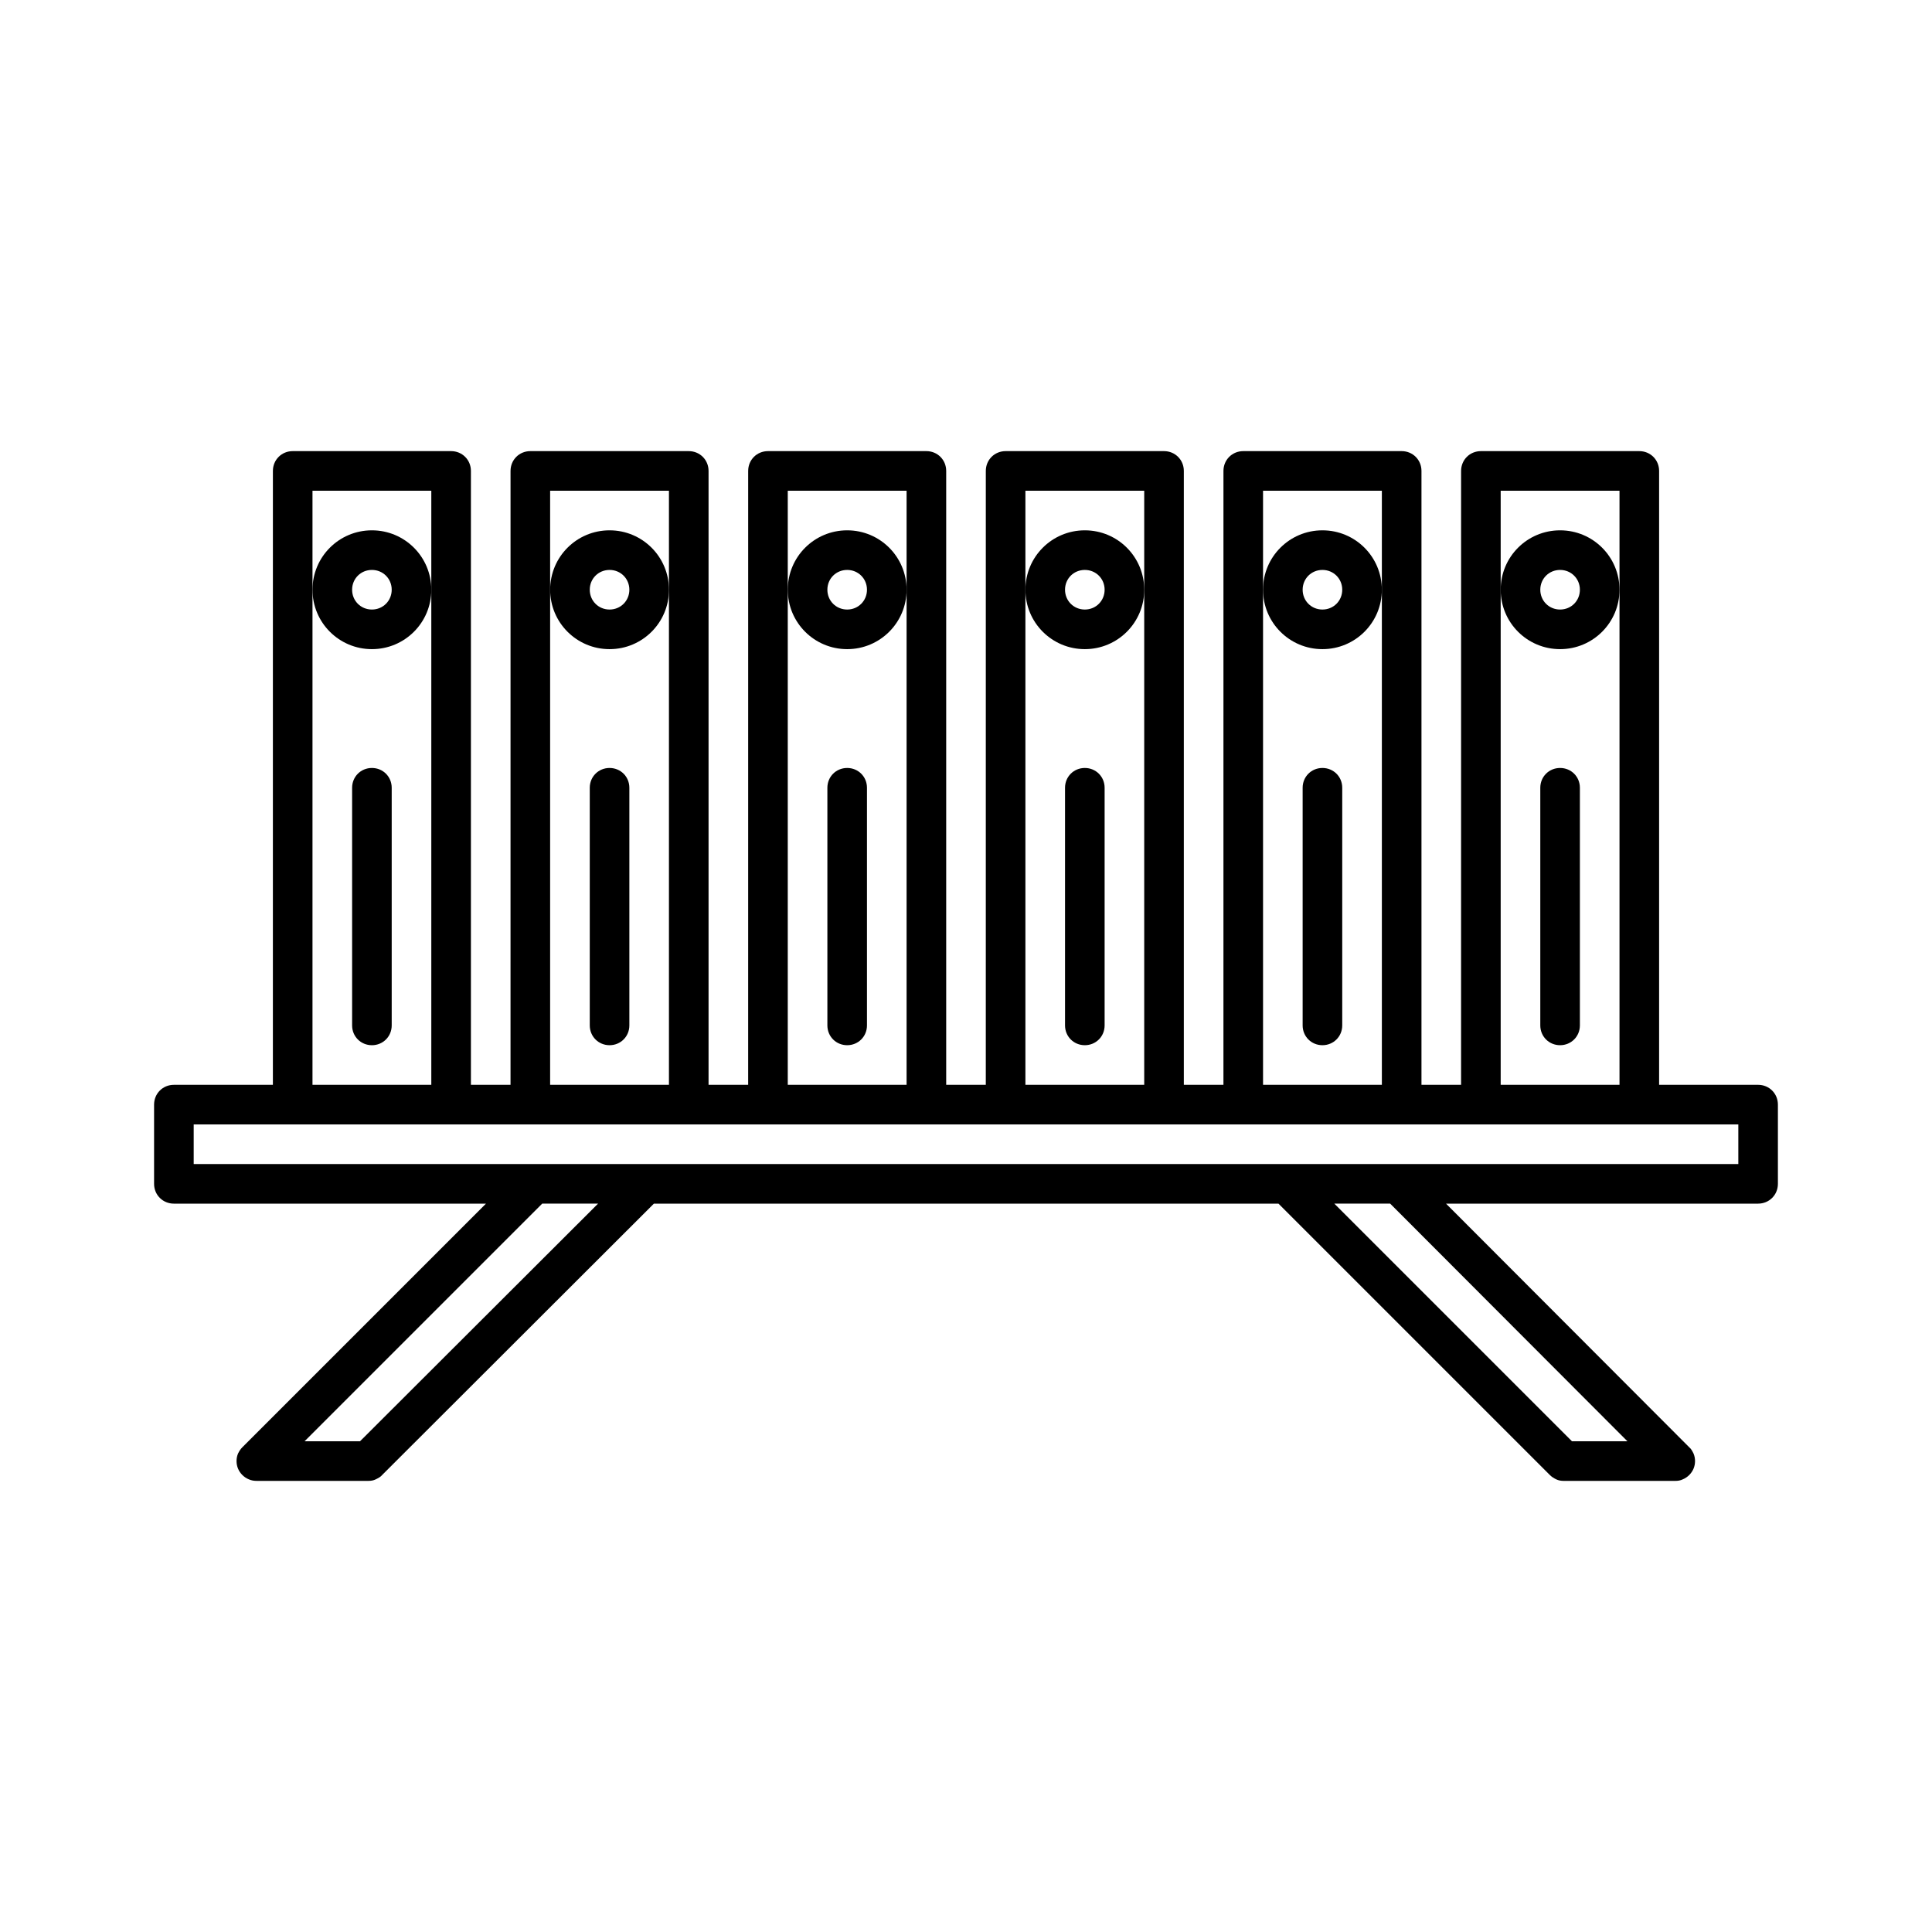
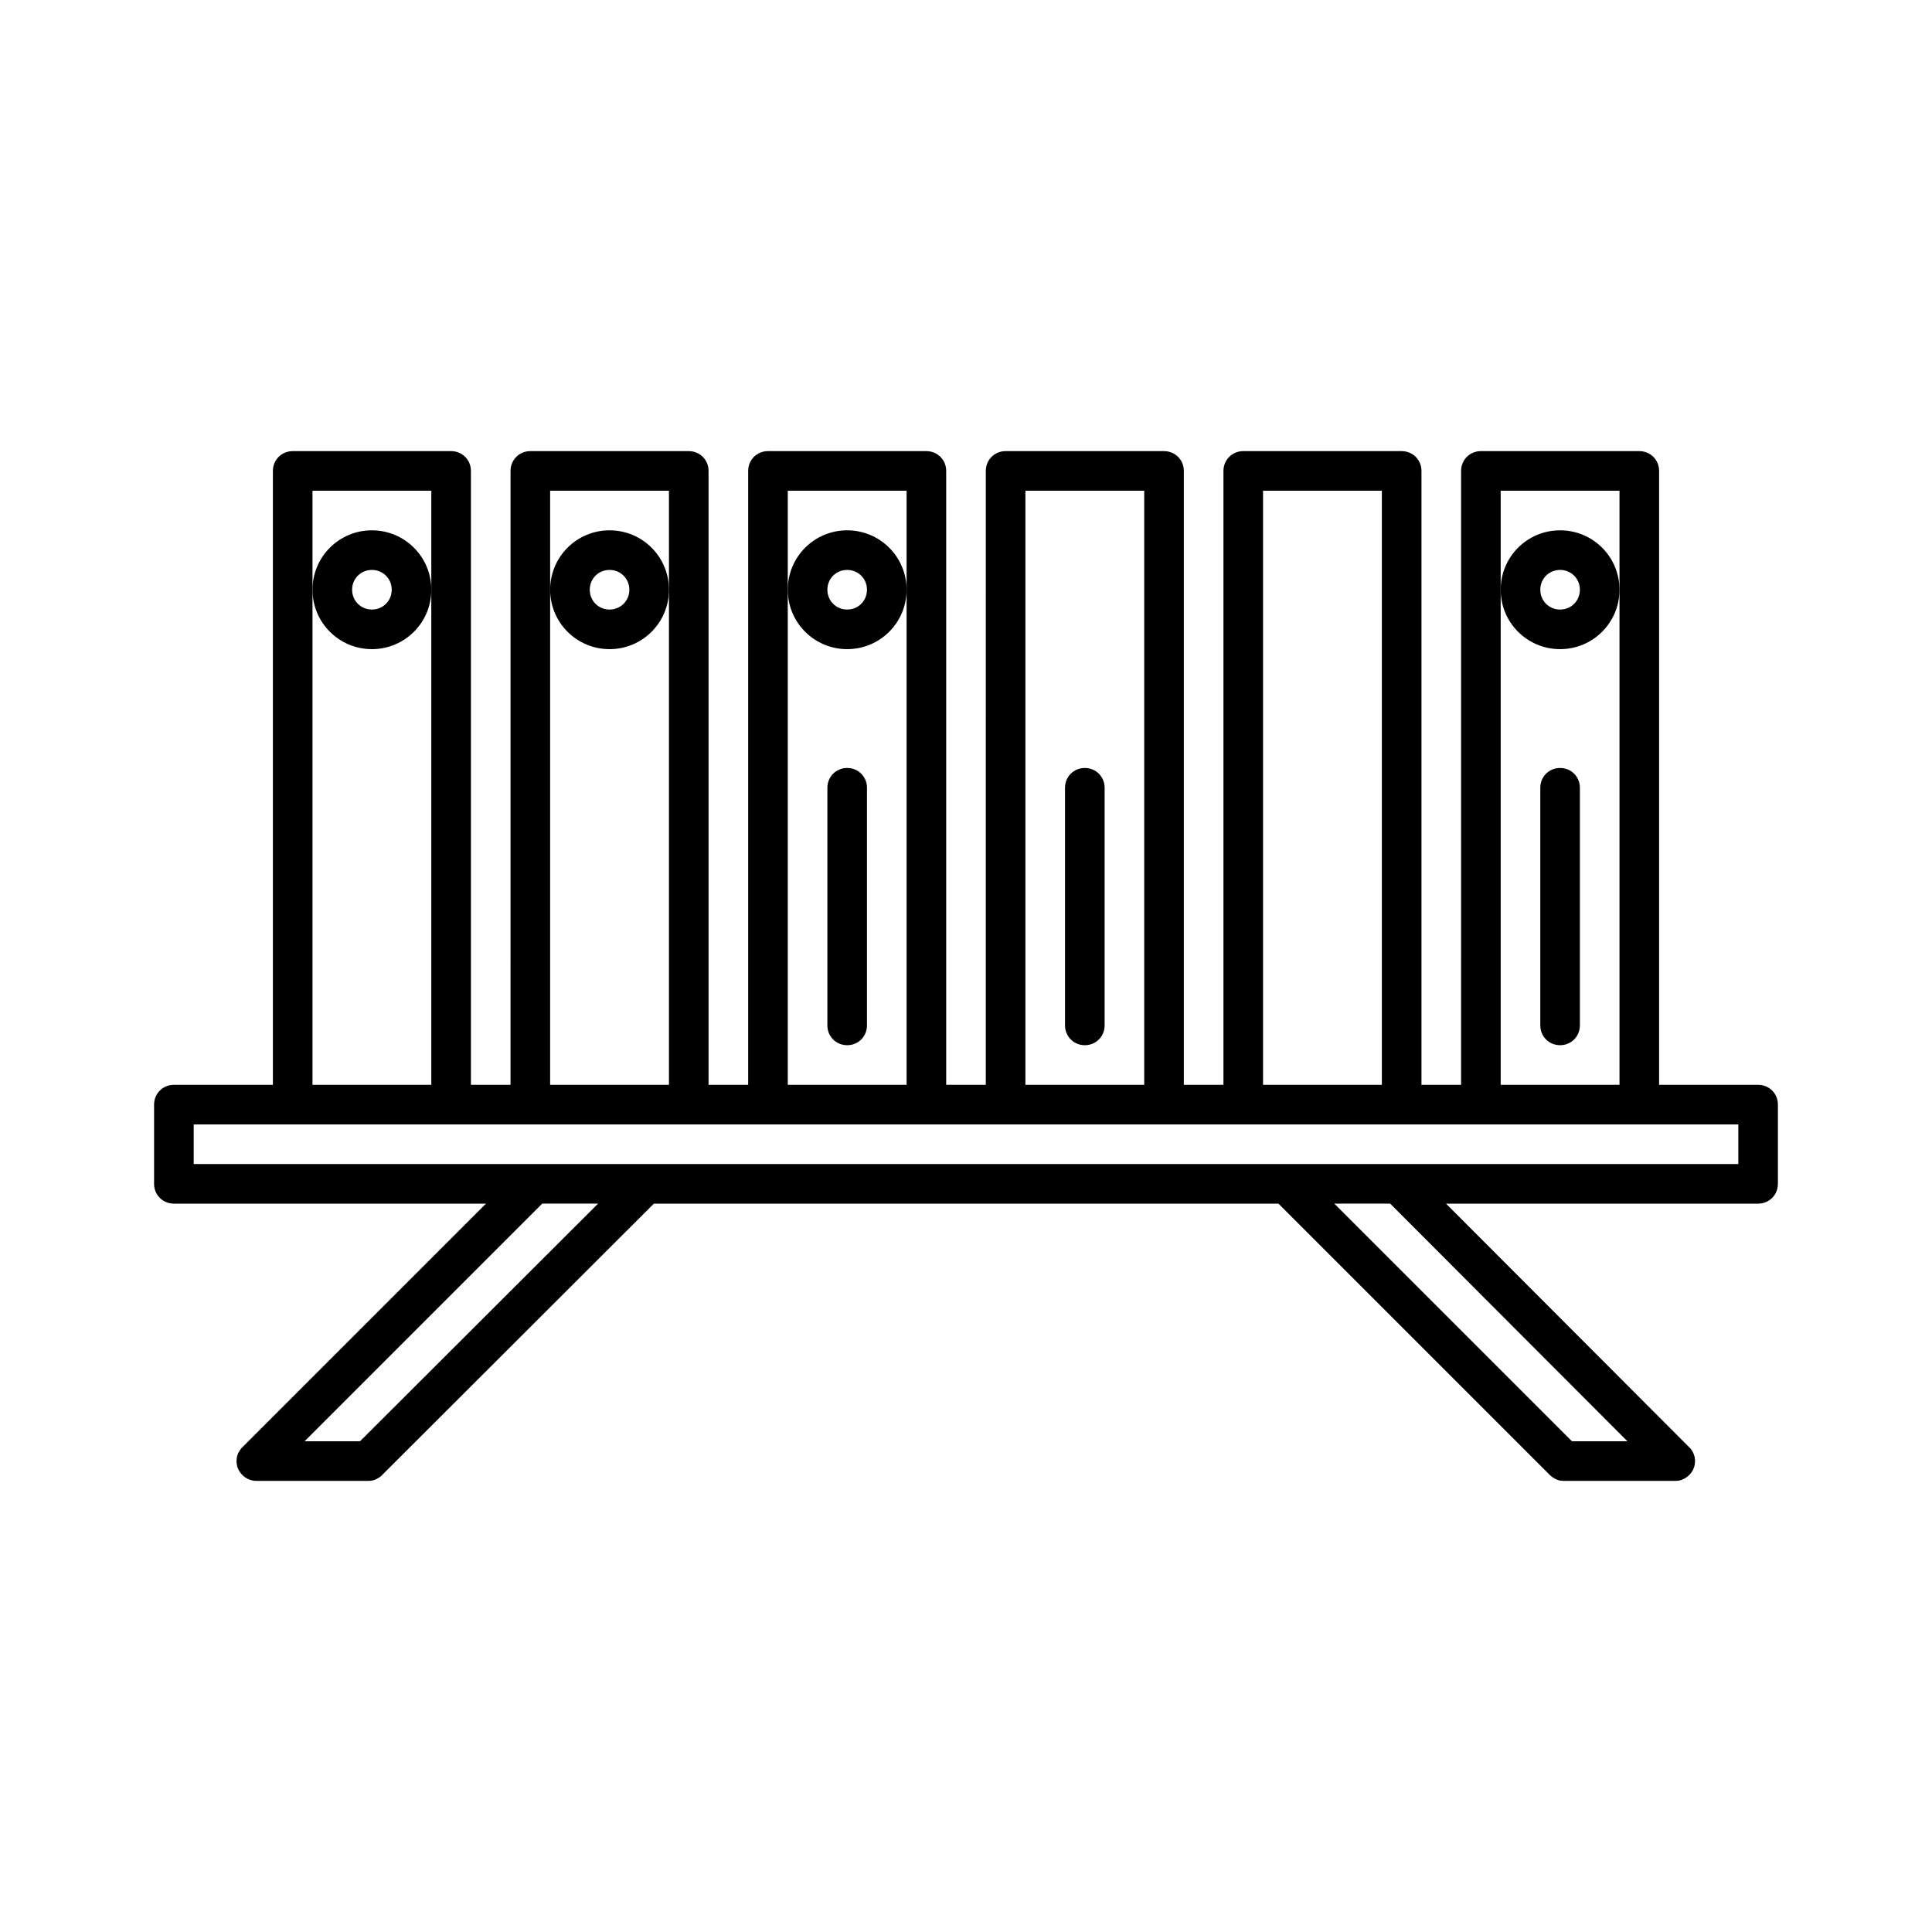
<svg xmlns="http://www.w3.org/2000/svg" fill="#000000" width="800px" height="800px" version="1.1" viewBox="144 144 512 512">
  <g>
    <path d="m609.92 431.49h-26.238v-162.69c0-2.938-2.309-5.246-5.246-5.246h-41.984c-2.938 0-5.246 2.309-5.246 5.246l-0.004 162.69h-10.496v-162.69c0-2.938-2.309-5.246-5.246-5.246h-41.984c-2.938 0-5.246 2.309-5.246 5.246l-0.004 162.69h-10.496v-162.69c0-2.938-2.309-5.246-5.246-5.246h-41.984c-2.938 0-5.246 2.309-5.246 5.246l-0.004 162.69h-10.496v-162.69c0-2.938-2.309-5.246-5.246-5.246h-41.984c-2.938 0-5.246 2.309-5.246 5.246l-0.004 162.69h-10.496v-162.69c0-2.938-2.309-5.246-5.246-5.246h-41.984c-2.938 0-5.246 2.309-5.246 5.246l-0.004 162.69h-10.496v-162.69c0-2.938-2.309-5.246-5.246-5.246h-41.984c-2.938 0-5.246 2.309-5.246 5.246l-0.004 162.69h-26.238c-2.938 0-5.246 2.309-5.246 5.246v20.992c-0.004 2.938 2.309 5.25 5.246 5.25h82.707l-64.551 64.551c-0.523 0.523-0.84 1.051-1.156 1.68-0.523 1.258-0.523 2.731 0 3.988 0.523 1.258 1.574 2.309 2.832 2.832 0.738 0.316 1.371 0.418 2.106 0.418h29.598c0.734 0 1.363-0.105 1.996-0.418 0.629-0.316 1.258-0.629 1.68-1.156l72-71.895h165.52l71.898 71.898c0.523 0.523 1.051 0.84 1.68 1.156s1.363 0.418 1.996 0.418h29.598c0.734 0 1.363-0.105 1.996-0.418 1.258-0.523 2.309-1.574 2.832-2.832 0.523-1.258 0.523-2.731 0-3.988-0.316-0.629-0.629-1.258-1.156-1.68l-64.445-64.555h82.707c2.938 0 5.246-2.309 5.246-5.246v-20.992c0.004-2.941-2.305-5.25-5.246-5.25zm-68.223-131.2v-26.238h31.488v157.44h-31.488zm-62.977 0v-26.238h31.488v157.44h-31.488zm-62.977 0v-26.238h31.488v157.44h-31.488zm-62.977 0v-26.238h31.488v157.44h-31.488zm-62.977 0v-26.238h31.488v157.44h-31.488zm-62.977 0v-26.238h31.488v157.44h-31.488zm12.598 225.66h-14.695l62.977-62.977h14.801zm335.87 0h-14.695l-62.977-62.977h14.801zm29.391-73.469h-409.34v-10.496h409.34z" />
-     <path d="m242.56 347.52c-2.938 0-5.246 2.309-5.246 5.246v62.977c-0.004 2.938 2.309 5.25 5.246 5.25s5.246-2.309 5.246-5.246v-62.977c0-2.941-2.309-5.25-5.246-5.25z" />
    <path d="m242.56 316.03c8.711 0 15.742-7.031 15.742-15.742 0-8.715-7.031-15.746-15.742-15.746-8.711 0-15.742 7.031-15.742 15.742-0.004 8.711 7.031 15.746 15.742 15.746zm0-20.992c2.938 0 5.246 2.309 5.246 5.246 0 2.941-2.309 5.25-5.246 5.25s-5.246-2.309-5.246-5.246c-0.004-2.941 2.309-5.25 5.246-5.25z" />
-     <path d="m305.54 347.52c-2.938 0-5.246 2.309-5.246 5.246v62.977c0 2.938 2.309 5.246 5.246 5.246s5.246-2.309 5.246-5.246v-62.977c0-2.938-2.309-5.246-5.246-5.246z" />
    <path d="m305.54 316.03c8.711 0 15.742-7.031 15.742-15.742 0-8.715-7.031-15.746-15.742-15.746-8.711 0-15.742 7.031-15.742 15.742-0.004 8.711 7.031 15.746 15.742 15.746zm0-20.992c2.938 0 5.246 2.309 5.246 5.246 0 2.941-2.309 5.25-5.246 5.25s-5.246-2.309-5.246-5.246c-0.004-2.941 2.305-5.25 5.246-5.25z" />
    <path d="m368.51 347.52c-2.938 0-5.246 2.309-5.246 5.246v62.977c0 2.938 2.309 5.246 5.246 5.246s5.246-2.309 5.246-5.246v-62.977c0-2.938-2.309-5.246-5.246-5.246z" />
    <path d="m368.51 316.03c8.711 0 15.742-7.031 15.742-15.742 0-8.715-7.031-15.746-15.742-15.746-8.711 0-15.742 7.031-15.742 15.742-0.004 8.711 7.027 15.746 15.742 15.746zm0-20.992c2.938 0 5.246 2.309 5.246 5.246 0 2.941-2.309 5.25-5.246 5.25s-5.246-2.309-5.246-5.246c-0.004-2.941 2.305-5.25 5.246-5.25z" />
    <path d="m431.49 347.52c-2.938 0-5.246 2.309-5.246 5.246v62.977c0 2.938 2.309 5.246 5.246 5.246s5.246-2.309 5.246-5.246v-62.977c0-2.938-2.309-5.246-5.246-5.246z" />
-     <path d="m431.49 316.03c8.711 0 15.742-7.031 15.742-15.742 0-8.715-7.031-15.746-15.742-15.746-8.711 0-15.742 7.031-15.742 15.742-0.004 8.711 7.027 15.746 15.742 15.746zm0-20.992c2.938 0 5.246 2.309 5.246 5.246 0 2.941-2.309 5.25-5.246 5.25s-5.246-2.309-5.246-5.246c-0.004-2.941 2.305-5.25 5.246-5.25z" />
-     <path d="m494.46 347.52c-2.938 0-5.246 2.309-5.246 5.246v62.977c0 2.938 2.309 5.246 5.246 5.246s5.246-2.309 5.246-5.246v-62.977c0.004-2.938-2.305-5.246-5.246-5.246z" />
-     <path d="m494.46 316.03c8.711 0 15.742-7.031 15.742-15.742 0.004-8.715-7.027-15.746-15.742-15.746-8.711 0-15.742 7.031-15.742 15.742 0 8.711 7.031 15.746 15.742 15.746zm0-20.992c2.938 0 5.246 2.309 5.246 5.246 0.004 2.941-2.305 5.25-5.246 5.25-2.938 0-5.246-2.309-5.246-5.246 0-2.941 2.309-5.25 5.246-5.25z" />
    <path d="m557.44 347.52c-2.938 0-5.246 2.309-5.246 5.246v62.977c0 2.938 2.309 5.246 5.246 5.246s5.246-2.309 5.246-5.246v-62.977c0.004-2.938-2.305-5.246-5.246-5.246z" />
    <path d="m557.44 316.03c8.711 0 15.742-7.031 15.742-15.742 0.004-8.715-7.027-15.746-15.742-15.746-8.711 0-15.742 7.031-15.742 15.742 0 8.711 7.031 15.746 15.742 15.746zm0-20.992c2.938 0 5.246 2.309 5.246 5.246 0.004 2.941-2.305 5.25-5.246 5.25-2.938 0-5.246-2.309-5.246-5.246 0-2.941 2.309-5.25 5.246-5.25z" />
  </g>
</svg>